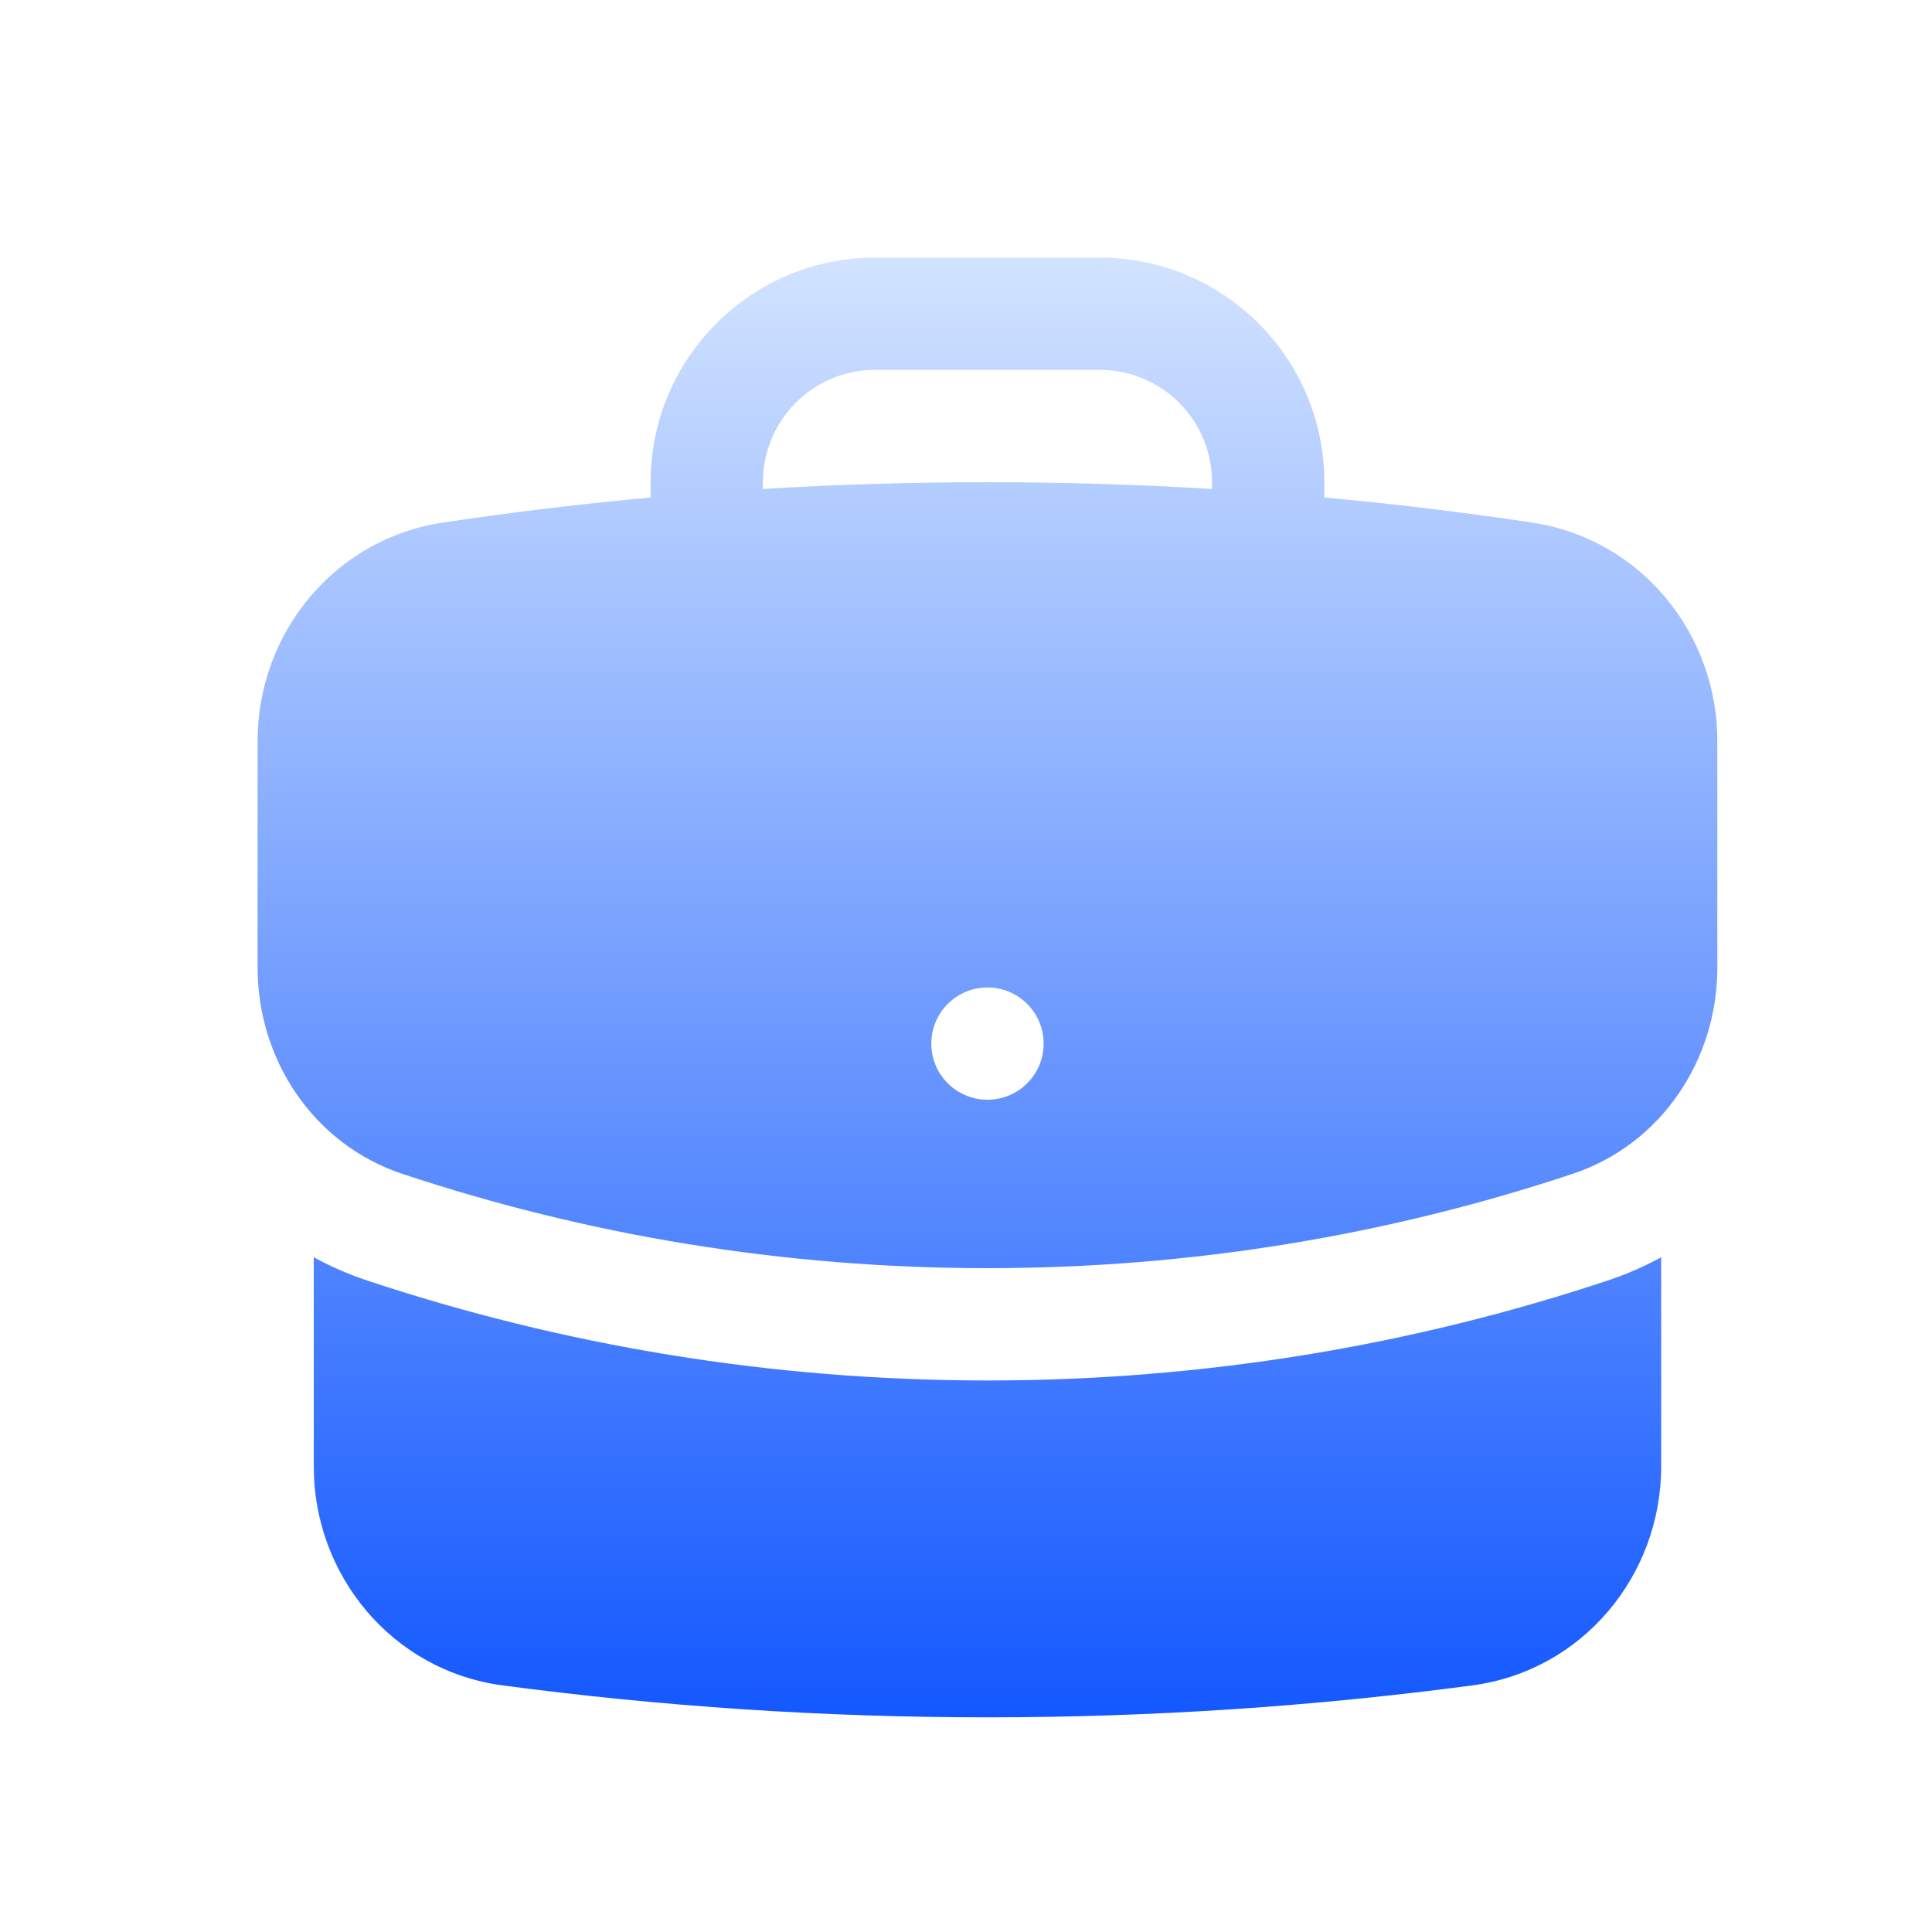
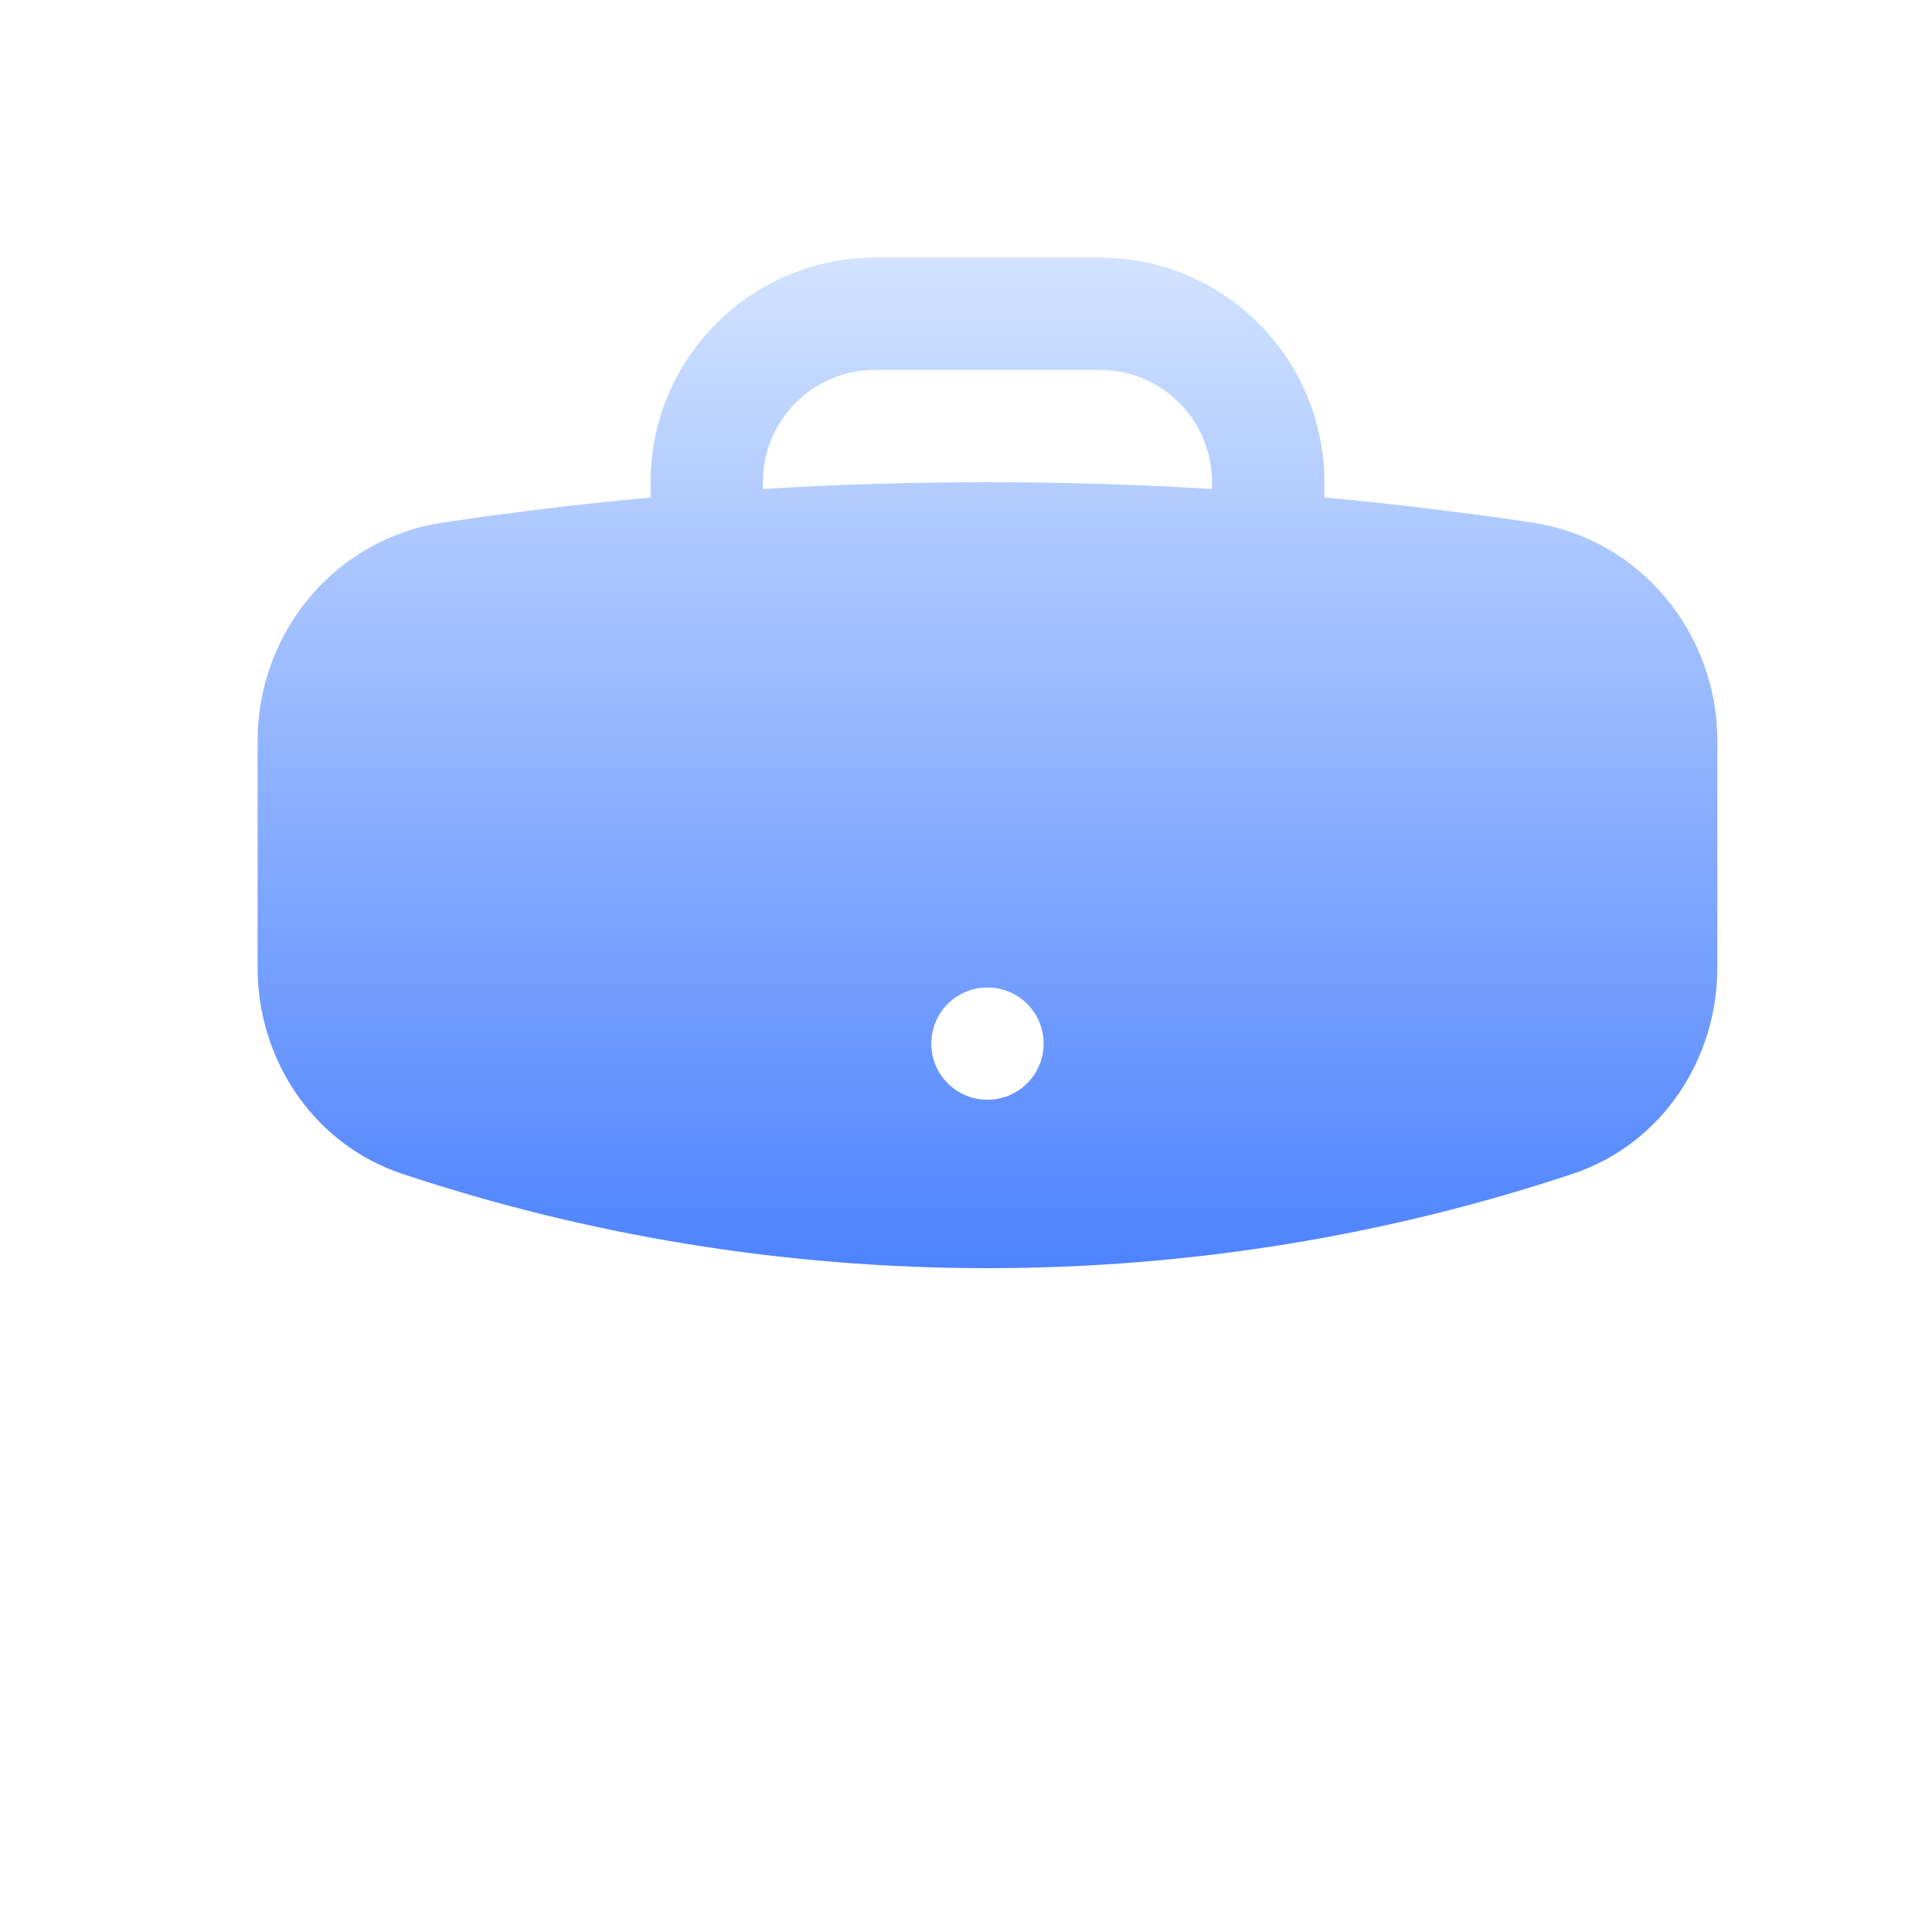
<svg xmlns="http://www.w3.org/2000/svg" width="45" height="45" viewBox="0 0 45 45" fill="none">
  <path fill-rule="evenodd" clip-rule="evenodd" d="M15.154 11.231C15.154 8.342 17.496 6 20.385 6H25.615C28.504 6 30.846 8.342 30.846 11.231V11.588C32.472 11.737 34.085 11.932 35.683 12.171C38.218 12.55 40 14.756 40 17.256V22.545C40 24.657 38.721 26.646 36.624 27.343C32.34 28.768 27.759 29.538 23 29.538C18.241 29.538 13.66 28.768 9.376 27.343C7.279 26.646 6 24.656 6 22.545V17.256C6 14.756 7.782 12.55 10.317 12.171C11.915 11.932 13.528 11.737 15.154 11.588V11.231ZM28.231 11.231V11.389C26.5 11.284 24.756 11.231 23 11.231C21.244 11.231 19.5 11.284 17.769 11.389V11.231C17.769 9.786 18.94 8.615 20.385 8.615H25.615C27.06 8.615 28.231 9.786 28.231 11.231ZM23 25.615C23.722 25.615 24.308 25.03 24.308 24.308C24.308 23.585 23.722 23 23 23C22.278 23 21.692 23.585 21.692 24.308C21.692 25.03 22.278 25.615 23 25.615Z" fill="url(#paint0_linear_513_9008)" />
-   <path d="M7.308 34.159V29.284C7.697 29.497 8.111 29.679 8.551 29.825C13.098 31.337 17.958 32.154 23 32.154C28.043 32.154 32.902 31.337 37.449 29.825C37.889 29.679 38.303 29.497 38.692 29.284V34.159C38.692 36.691 36.866 38.915 34.293 39.256C30.598 39.747 26.828 40 23 40C19.172 40 15.402 39.747 11.707 39.256C9.134 38.915 7.308 36.69 7.308 34.159Z" fill="url(#paint1_linear_513_9008)" />
  <defs>
    <linearGradient id="paint0_linear_513_9008" x1="23" y1="6" x2="23" y2="40" gradientUnits="userSpaceOnUse">
      <stop stop-color="#D2E3FF" />
      <stop offset="1" stop-color="#1358FF" />
    </linearGradient>
    <linearGradient id="paint1_linear_513_9008" x1="23" y1="6" x2="23" y2="40" gradientUnits="userSpaceOnUse">
      <stop stop-color="#D2E3FF" />
      <stop offset="1" stop-color="#1358FF" />
    </linearGradient>
  </defs>
</svg>